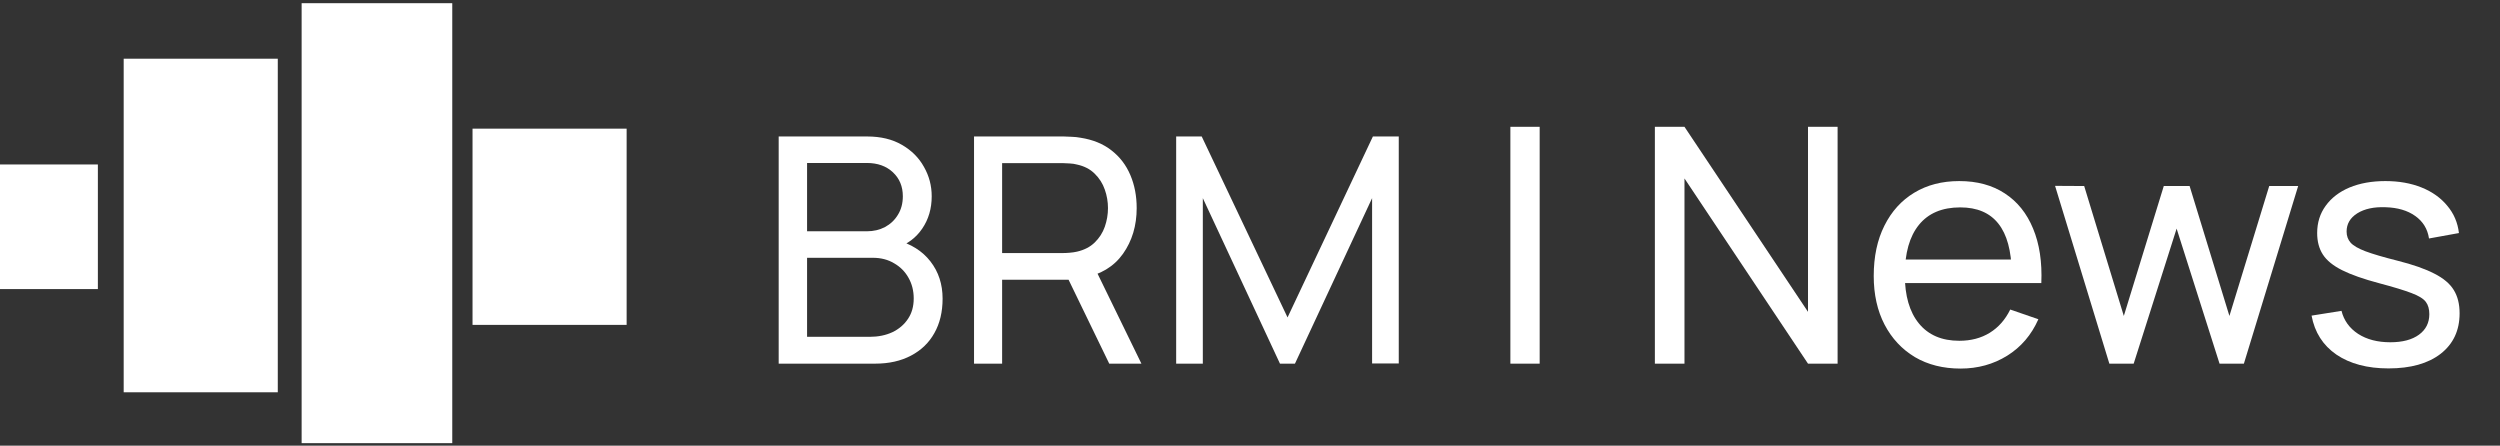
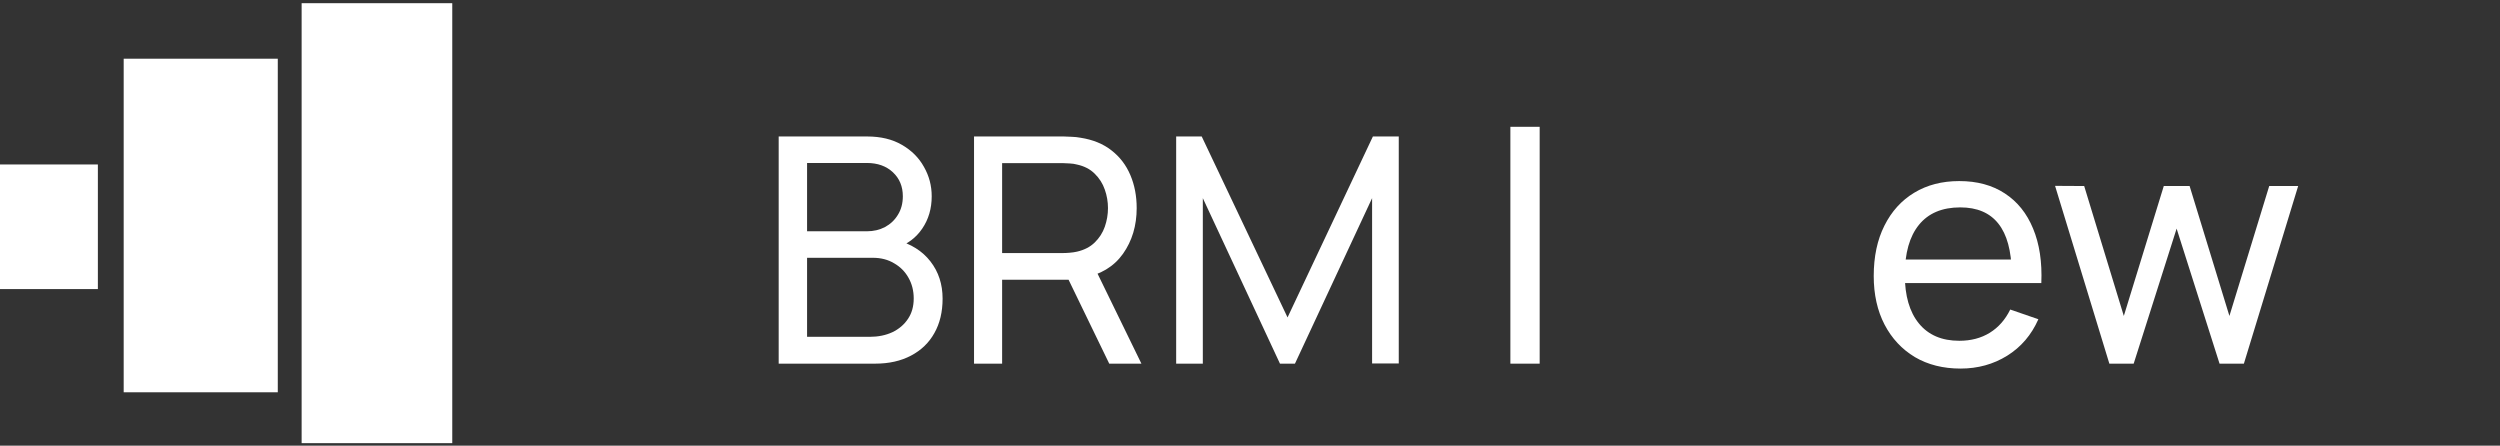
<svg xmlns="http://www.w3.org/2000/svg" width="230" height="41" viewBox="0 0 230 41" fill="none">
  <rect x="0" y="0" width="230" height="41" fill="#333333" stroke="none" />
-   <path d="M219.746 33.894C217.799 33.894 216.2 33.47 214.949 32.623C213.708 31.766 212.947 30.57 212.664 29.037L215.418 28.598C215.64 29.486 216.149 30.192 216.946 30.716C217.743 31.231 218.732 31.488 219.912 31.488C221.032 31.488 221.909 31.256 222.545 30.792C223.181 30.328 223.498 29.698 223.498 28.901C223.498 28.437 223.392 28.063 223.181 27.781C222.969 27.488 222.53 27.216 221.864 26.964C221.208 26.712 220.215 26.409 218.883 26.056C217.441 25.673 216.306 25.274 215.479 24.86C214.651 24.447 214.061 23.968 213.708 23.423C213.355 22.878 213.179 22.218 213.179 21.441C213.179 20.482 213.441 19.645 213.965 18.929C214.49 18.203 215.221 17.643 216.159 17.249C217.108 16.856 218.207 16.659 219.458 16.659C220.699 16.659 221.809 16.856 222.787 17.249C223.766 17.643 224.552 18.203 225.148 18.929C225.753 19.645 226.111 20.482 226.222 21.441L223.468 21.94C223.337 21.062 222.913 20.372 222.197 19.867C221.491 19.363 220.578 19.095 219.458 19.065C218.399 19.025 217.536 19.211 216.871 19.625C216.215 20.039 215.887 20.599 215.887 21.305C215.887 21.698 216.008 22.036 216.25 22.318C216.502 22.601 216.961 22.868 217.627 23.12C218.303 23.373 219.282 23.66 220.563 23.983C222.005 24.346 223.14 24.744 223.967 25.178C224.805 25.602 225.4 26.106 225.753 26.692C226.106 27.267 226.283 27.978 226.283 28.825C226.283 30.399 225.703 31.64 224.542 32.547C223.382 33.445 221.783 33.894 219.746 33.894Z" fill="white" />
  <path d="M194.06 33.456L189.066 17.099L191.745 17.114L195.391 29.068L199.068 17.114H201.444L205.106 29.068L208.768 17.114H211.431L206.438 33.456H204.198L200.249 21.033L196.299 33.456H194.06Z" fill="white" />
  <path d="M180.372 33.909C178.768 33.909 177.366 33.556 176.166 32.85C174.975 32.134 174.047 31.14 173.382 29.869C172.716 28.588 172.383 27.095 172.383 25.39C172.383 23.605 172.711 22.061 173.366 20.76C174.022 19.448 174.935 18.44 176.105 17.733C177.285 17.017 178.667 16.659 180.251 16.659C181.896 16.659 183.293 17.038 184.443 17.794C185.603 18.551 186.47 19.63 187.045 21.032C187.63 22.434 187.883 24.104 187.802 26.041H185.078V25.072C185.048 23.065 184.639 21.567 183.853 20.578C183.066 19.58 181.896 19.08 180.342 19.08C178.678 19.08 177.412 19.615 176.544 20.684C175.676 21.753 175.243 23.287 175.243 25.284C175.243 27.211 175.676 28.704 176.544 29.763C177.412 30.822 178.647 31.352 180.251 31.352C181.331 31.352 182.269 31.105 183.066 30.611C183.863 30.116 184.488 29.405 184.942 28.477L187.53 29.37C186.894 30.812 185.936 31.932 184.655 32.729C183.384 33.516 181.956 33.909 180.372 33.909ZM174.335 26.041V23.877H186.41V26.041H174.335Z" fill="white" />
-   <path d="M152.248 33.456V11.666H154.972L166.336 28.689V11.666H169.059V33.456H166.336L154.972 16.417V33.456H152.248Z" fill="white" />
  <path d="M138.955 33.456V11.666H141.649V33.456H138.955Z" fill="white" />
  <path d="M108.207 33.456V12.556H110.558L118.454 29.203L126.306 12.556H128.686V33.441H126.233V18.23L119.136 33.456H117.757L110.66 18.23V33.456H108.207Z" fill="white" />
  <path d="M89.611 33.456V12.556H97.87C98.073 12.556 98.315 12.565 98.595 12.585C98.876 12.594 99.147 12.623 99.408 12.672C100.54 12.846 101.488 13.233 102.253 13.833C103.027 14.433 103.607 15.192 103.994 16.111C104.382 17.021 104.575 18.032 104.575 19.145C104.575 20.761 104.154 22.164 103.312 23.354C102.471 24.534 101.237 25.275 99.611 25.575L98.624 25.734H92.195V33.456H89.611ZM102.05 33.456L97.928 24.95L100.482 24.167L105.01 33.456H102.05ZM92.195 23.281H97.783C97.966 23.281 98.174 23.272 98.407 23.252C98.649 23.233 98.876 23.199 99.089 23.151C99.757 22.996 100.298 22.715 100.714 22.309C101.14 21.893 101.45 21.409 101.643 20.858C101.837 20.296 101.934 19.726 101.934 19.145C101.934 18.564 101.837 17.998 101.643 17.447C101.45 16.886 101.14 16.397 100.714 15.981C100.298 15.565 99.757 15.284 99.089 15.139C98.876 15.081 98.649 15.047 98.407 15.037C98.174 15.018 97.966 15.008 97.783 15.008H92.195V23.281Z" fill="white" />
  <path d="M71.639 33.456V12.556H79.781C81.029 12.556 82.093 12.812 82.974 13.325C83.864 13.838 84.541 14.515 85.006 15.357C85.48 16.189 85.717 17.089 85.717 18.056C85.717 19.189 85.427 20.18 84.846 21.032C84.266 21.883 83.482 22.469 82.495 22.788L82.466 22.077C83.811 22.435 84.856 23.093 85.601 24.051C86.346 25.009 86.719 26.15 86.719 27.476C86.719 28.695 86.467 29.75 85.964 30.64C85.47 31.53 84.754 32.222 83.816 32.715C82.887 33.209 81.784 33.456 80.507 33.456H71.639ZM74.251 30.988H80.013C80.787 30.988 81.479 30.848 82.089 30.567C82.698 30.277 83.177 29.871 83.525 29.348C83.883 28.826 84.062 28.197 84.062 27.461C84.062 26.755 83.903 26.121 83.584 25.56C83.274 24.999 82.834 24.554 82.263 24.225C81.702 23.886 81.048 23.717 80.303 23.717H74.251V30.988ZM74.251 21.278H79.752C80.371 21.278 80.927 21.148 81.421 20.887C81.924 20.616 82.321 20.238 82.611 19.755C82.911 19.271 83.061 18.705 83.061 18.056C83.061 17.157 82.756 16.421 82.147 15.85C81.537 15.279 80.739 14.994 79.752 14.994H74.251V21.278Z" fill="white" />
  <path d="M9.004 15.131H0V26.595H9.004V15.131Z" fill="white" />
  <path d="M25.556 5.401H11.379V36.09H25.556V5.401Z" fill="white" />
  <path d="M41.608 0.294H27.75V40.77H41.608V0.294Z" fill="white" />
-   <path d="M57.65 11.836H43.473V29.889H57.65V11.836Z" fill="white" />
</svg>